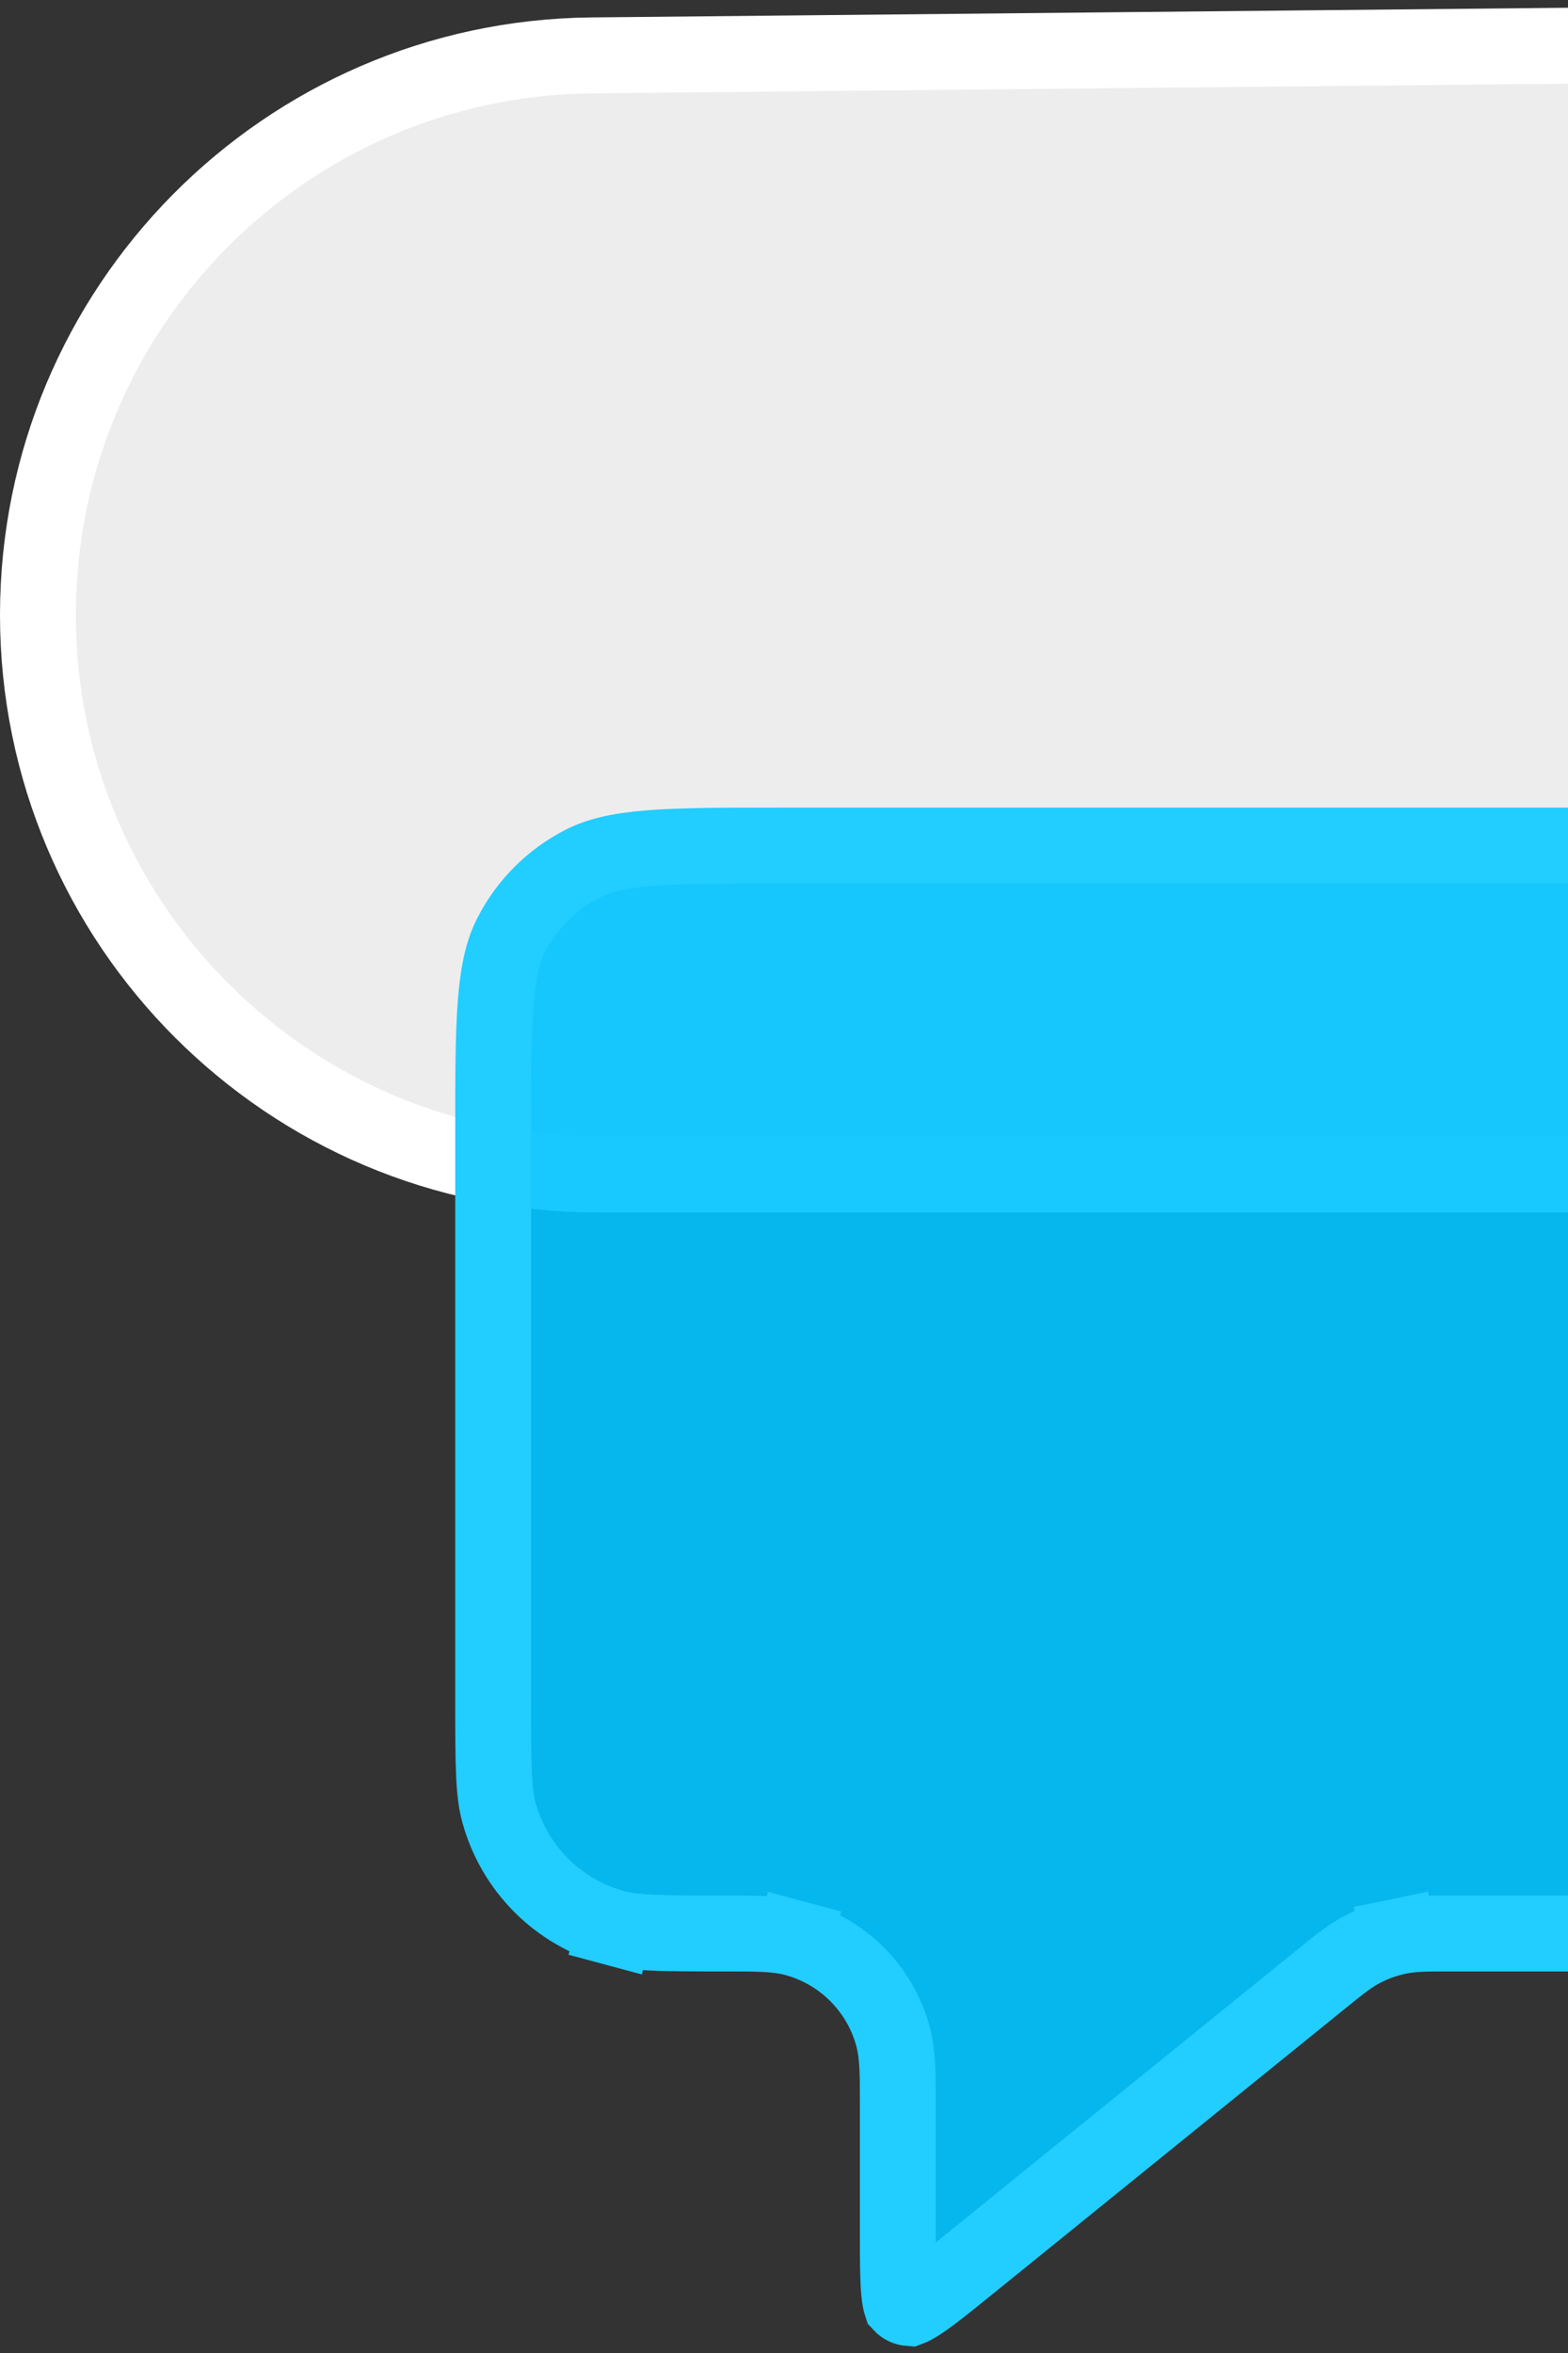
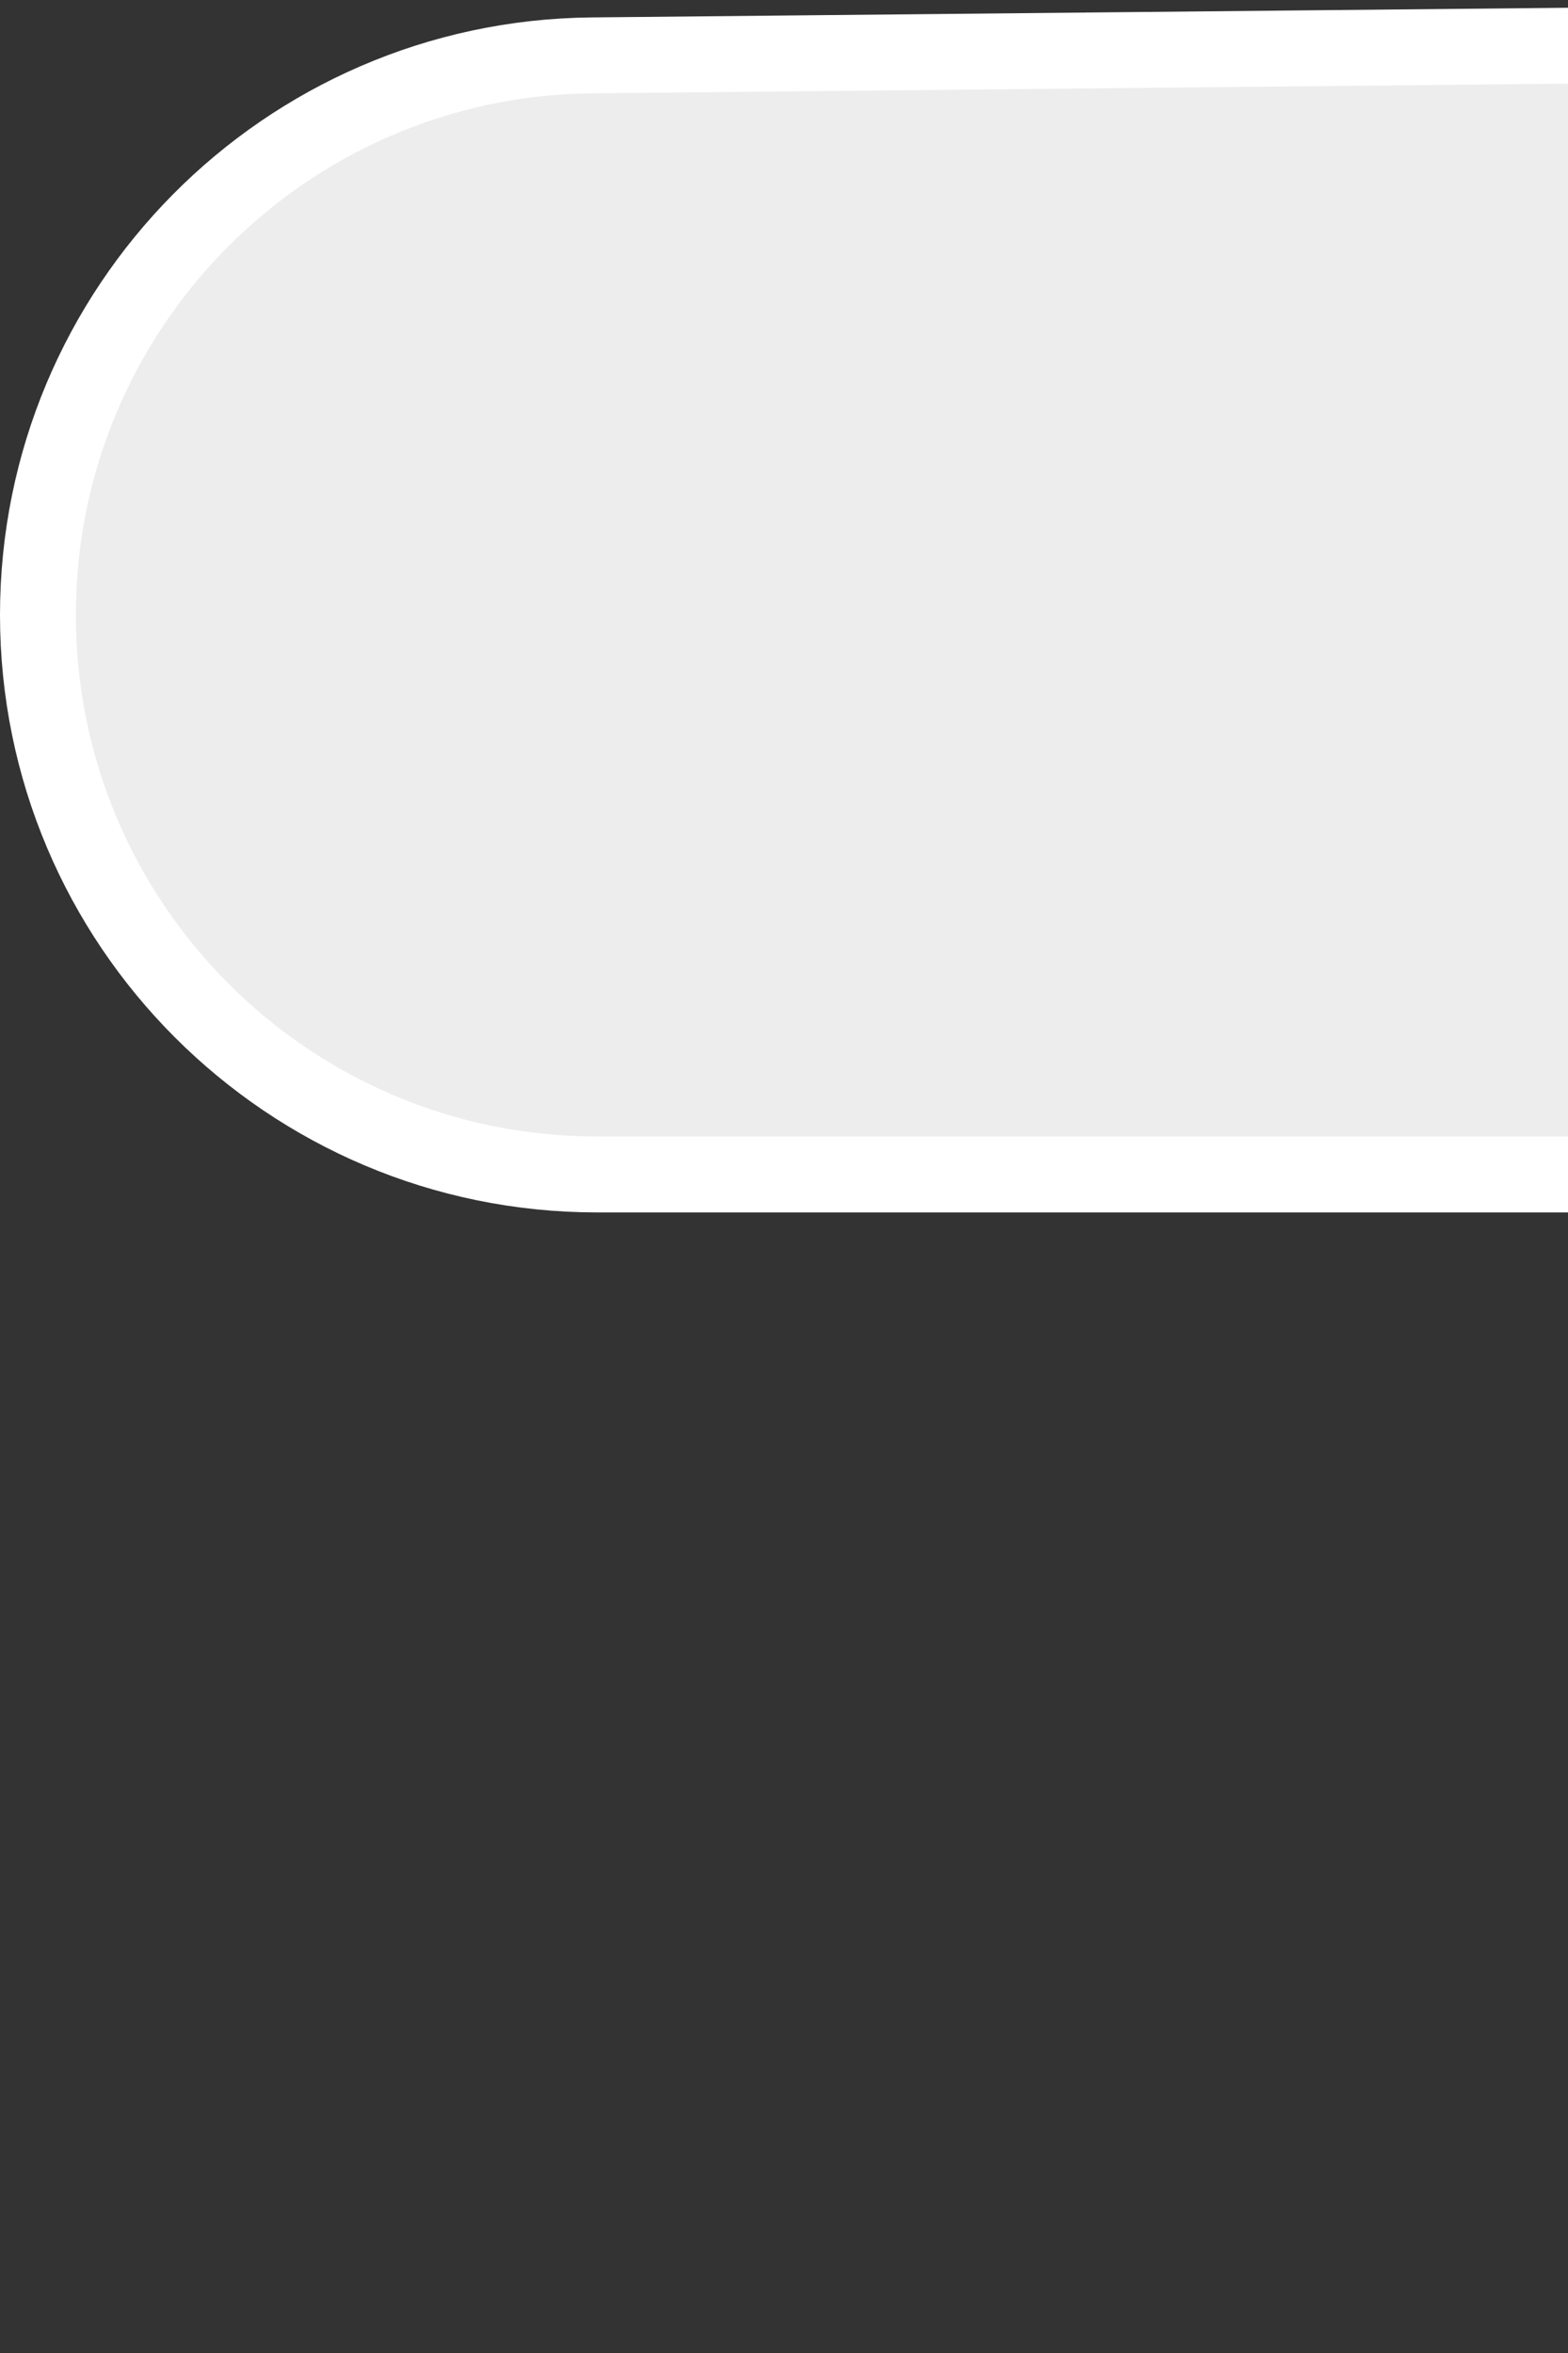
<svg xmlns="http://www.w3.org/2000/svg" width="62" height="93" viewBox="0 0 62 93" fill="none">
  <rect x="0" y="0" width="62" height="93" fill="#333333" stroke="none" />
  <path d="M1.5 24.304C1.5 12.175 11.269 2.309 23.397 2.189L76.897 1.659C89.344 1.536 99.5 11.592 99.5 24.039C99.5 36.4 89.48 46.42 77.119 46.42H23.616C11.402 46.42 1.5 36.519 1.5 24.304Z" fill="white" fill-opacity="0.91" />
-   <path d="M1.5 24.304C1.5 12.175 11.269 2.309 23.397 2.189L76.897 1.659C89.344 1.536 99.5 11.592 99.5 24.039C99.5 36.4 89.48 46.42 77.119 46.42H23.616C11.402 46.42 1.5 36.519 1.5 24.304Z" style="mix-blend-mode:screen" />
  <path d="M1.5 24.304C1.5 12.175 11.269 2.309 23.397 2.189L76.897 1.659C89.344 1.536 99.5 11.592 99.5 24.039C99.5 36.4 89.48 46.42 77.119 46.42H23.616C11.402 46.42 1.5 36.519 1.5 24.304Z" stroke="white" stroke-width="3" />
-   <path d="M19.5 44.72C19.5 42.455 19.501 40.847 19.604 39.588C19.705 38.347 19.898 37.578 20.209 36.969C20.832 35.746 21.826 34.752 23.049 34.129C23.658 33.819 24.427 33.626 25.668 33.524C26.927 33.422 28.535 33.42 30.8 33.42H80.2C82.465 33.42 84.073 33.422 85.332 33.524C86.573 33.626 87.342 33.819 87.951 34.129C89.174 34.752 90.168 35.746 90.791 36.969C91.102 37.578 91.295 38.347 91.396 39.588C91.499 40.847 91.5 42.455 91.5 44.72V65.12C91.5 67.385 91.499 68.994 91.396 70.253C91.295 71.494 91.102 72.262 90.791 72.871C90.168 74.094 89.174 75.089 87.951 75.712C87.342 76.022 86.573 76.215 85.332 76.316C84.073 76.419 82.465 76.42 80.2 76.42H57.266C57.224 76.42 57.183 76.42 57.142 76.42C56.423 76.42 55.856 76.42 55.301 76.535L55.605 78.004L55.301 76.535C54.812 76.636 54.338 76.803 53.894 77.033C53.39 77.293 52.95 77.649 52.391 78.102C52.36 78.128 52.328 78.154 52.295 78.18L38.27 89.534C37.413 90.228 36.85 90.681 36.415 90.972C36.139 91.157 36.004 91.213 35.966 91.227C35.839 91.218 35.72 91.162 35.634 91.069C35.621 91.03 35.579 90.89 35.549 90.559C35.502 90.038 35.5 89.315 35.5 88.213V83.254C35.5 83.188 35.5 83.123 35.5 83.058C35.501 82.011 35.501 81.201 35.313 80.497C34.804 78.599 33.322 77.116 31.424 76.608L31.035 78.057L31.424 76.608C30.719 76.419 29.91 76.42 28.862 76.42C28.798 76.42 28.733 76.42 28.667 76.42C26.09 76.42 25.096 76.407 24.318 76.199L23.929 77.648L24.318 76.199C22.075 75.598 20.323 73.846 19.721 71.603C19.513 70.824 19.5 69.83 19.5 67.254V44.72Z" fill="#00C4FF" fill-opacity="0.907" />
  <path d="M19.5 44.72C19.5 42.455 19.501 40.847 19.604 39.588C19.705 38.347 19.898 37.578 20.209 36.969C20.832 35.746 21.826 34.752 23.049 34.129C23.658 33.819 24.427 33.626 25.668 33.524C26.927 33.422 28.535 33.42 30.8 33.42H80.2C82.465 33.42 84.073 33.422 85.332 33.524C86.573 33.626 87.342 33.819 87.951 34.129C89.174 34.752 90.168 35.746 90.791 36.969C91.102 37.578 91.295 38.347 91.396 39.588C91.499 40.847 91.5 42.455 91.5 44.72V65.12C91.5 67.385 91.499 68.994 91.396 70.253C91.295 71.494 91.102 72.262 90.791 72.871C90.168 74.094 89.174 75.089 87.951 75.712C87.342 76.022 86.573 76.215 85.332 76.316C84.073 76.419 82.465 76.42 80.2 76.42H57.266C57.224 76.42 57.183 76.42 57.142 76.42C56.423 76.42 55.856 76.42 55.301 76.535L55.605 78.004L55.301 76.535C54.812 76.636 54.338 76.803 53.894 77.033C53.39 77.293 52.95 77.649 52.391 78.102C52.36 78.128 52.328 78.154 52.295 78.18L38.27 89.534C37.413 90.228 36.85 90.681 36.415 90.972C36.139 91.157 36.004 91.213 35.966 91.227C35.839 91.218 35.72 91.162 35.634 91.069C35.621 91.03 35.579 90.89 35.549 90.559C35.502 90.038 35.5 89.315 35.5 88.213V83.254C35.5 83.188 35.5 83.123 35.5 83.058C35.501 82.011 35.501 81.201 35.313 80.497C34.804 78.599 33.322 77.116 31.424 76.608L31.035 78.057L31.424 76.608C30.719 76.419 29.91 76.42 28.862 76.42C28.798 76.42 28.733 76.42 28.667 76.42C26.09 76.42 25.096 76.407 24.318 76.199L23.929 77.648L24.318 76.199C22.075 75.598 20.323 73.846 19.721 71.603C19.513 70.824 19.5 69.83 19.5 67.254V44.72Z" style="mix-blend-mode:soft-light" />
-   <path d="M19.5 44.72C19.5 42.455 19.501 40.847 19.604 39.588C19.705 38.347 19.898 37.578 20.209 36.969C20.832 35.746 21.826 34.752 23.049 34.129C23.658 33.819 24.427 33.626 25.668 33.524C26.927 33.422 28.535 33.42 30.8 33.42H80.2C82.465 33.42 84.073 33.422 85.332 33.524C86.573 33.626 87.342 33.819 87.951 34.129C89.174 34.752 90.168 35.746 90.791 36.969C91.102 37.578 91.295 38.347 91.396 39.588C91.499 40.847 91.5 42.455 91.5 44.72V65.12C91.5 67.385 91.499 68.994 91.396 70.253C91.295 71.494 91.102 72.262 90.791 72.871C90.168 74.094 89.174 75.089 87.951 75.712C87.342 76.022 86.573 76.215 85.332 76.316C84.073 76.419 82.465 76.42 80.2 76.42H57.266C57.224 76.42 57.183 76.42 57.142 76.42C56.423 76.42 55.856 76.42 55.301 76.535L55.605 78.004L55.301 76.535C54.812 76.636 54.338 76.803 53.894 77.033C53.39 77.293 52.95 77.649 52.391 78.102C52.36 78.128 52.328 78.154 52.295 78.18L38.27 89.534C37.413 90.228 36.85 90.681 36.415 90.972C36.139 91.157 36.004 91.213 35.966 91.227C35.839 91.218 35.72 91.162 35.634 91.069C35.621 91.03 35.579 90.89 35.549 90.559C35.502 90.038 35.5 89.315 35.5 88.213V83.254C35.5 83.188 35.5 83.123 35.5 83.058C35.501 82.011 35.501 81.201 35.313 80.497C34.804 78.599 33.322 77.116 31.424 76.608L31.035 78.057L31.424 76.608C30.719 76.419 29.91 76.42 28.862 76.42C28.798 76.42 28.733 76.42 28.667 76.42C26.09 76.42 25.096 76.407 24.318 76.199L23.929 77.648L24.318 76.199C22.075 75.598 20.323 73.846 19.721 71.603C19.513 70.824 19.5 69.83 19.5 67.254V44.72Z" stroke="#22CDFF" stroke-width="3" />
</svg>